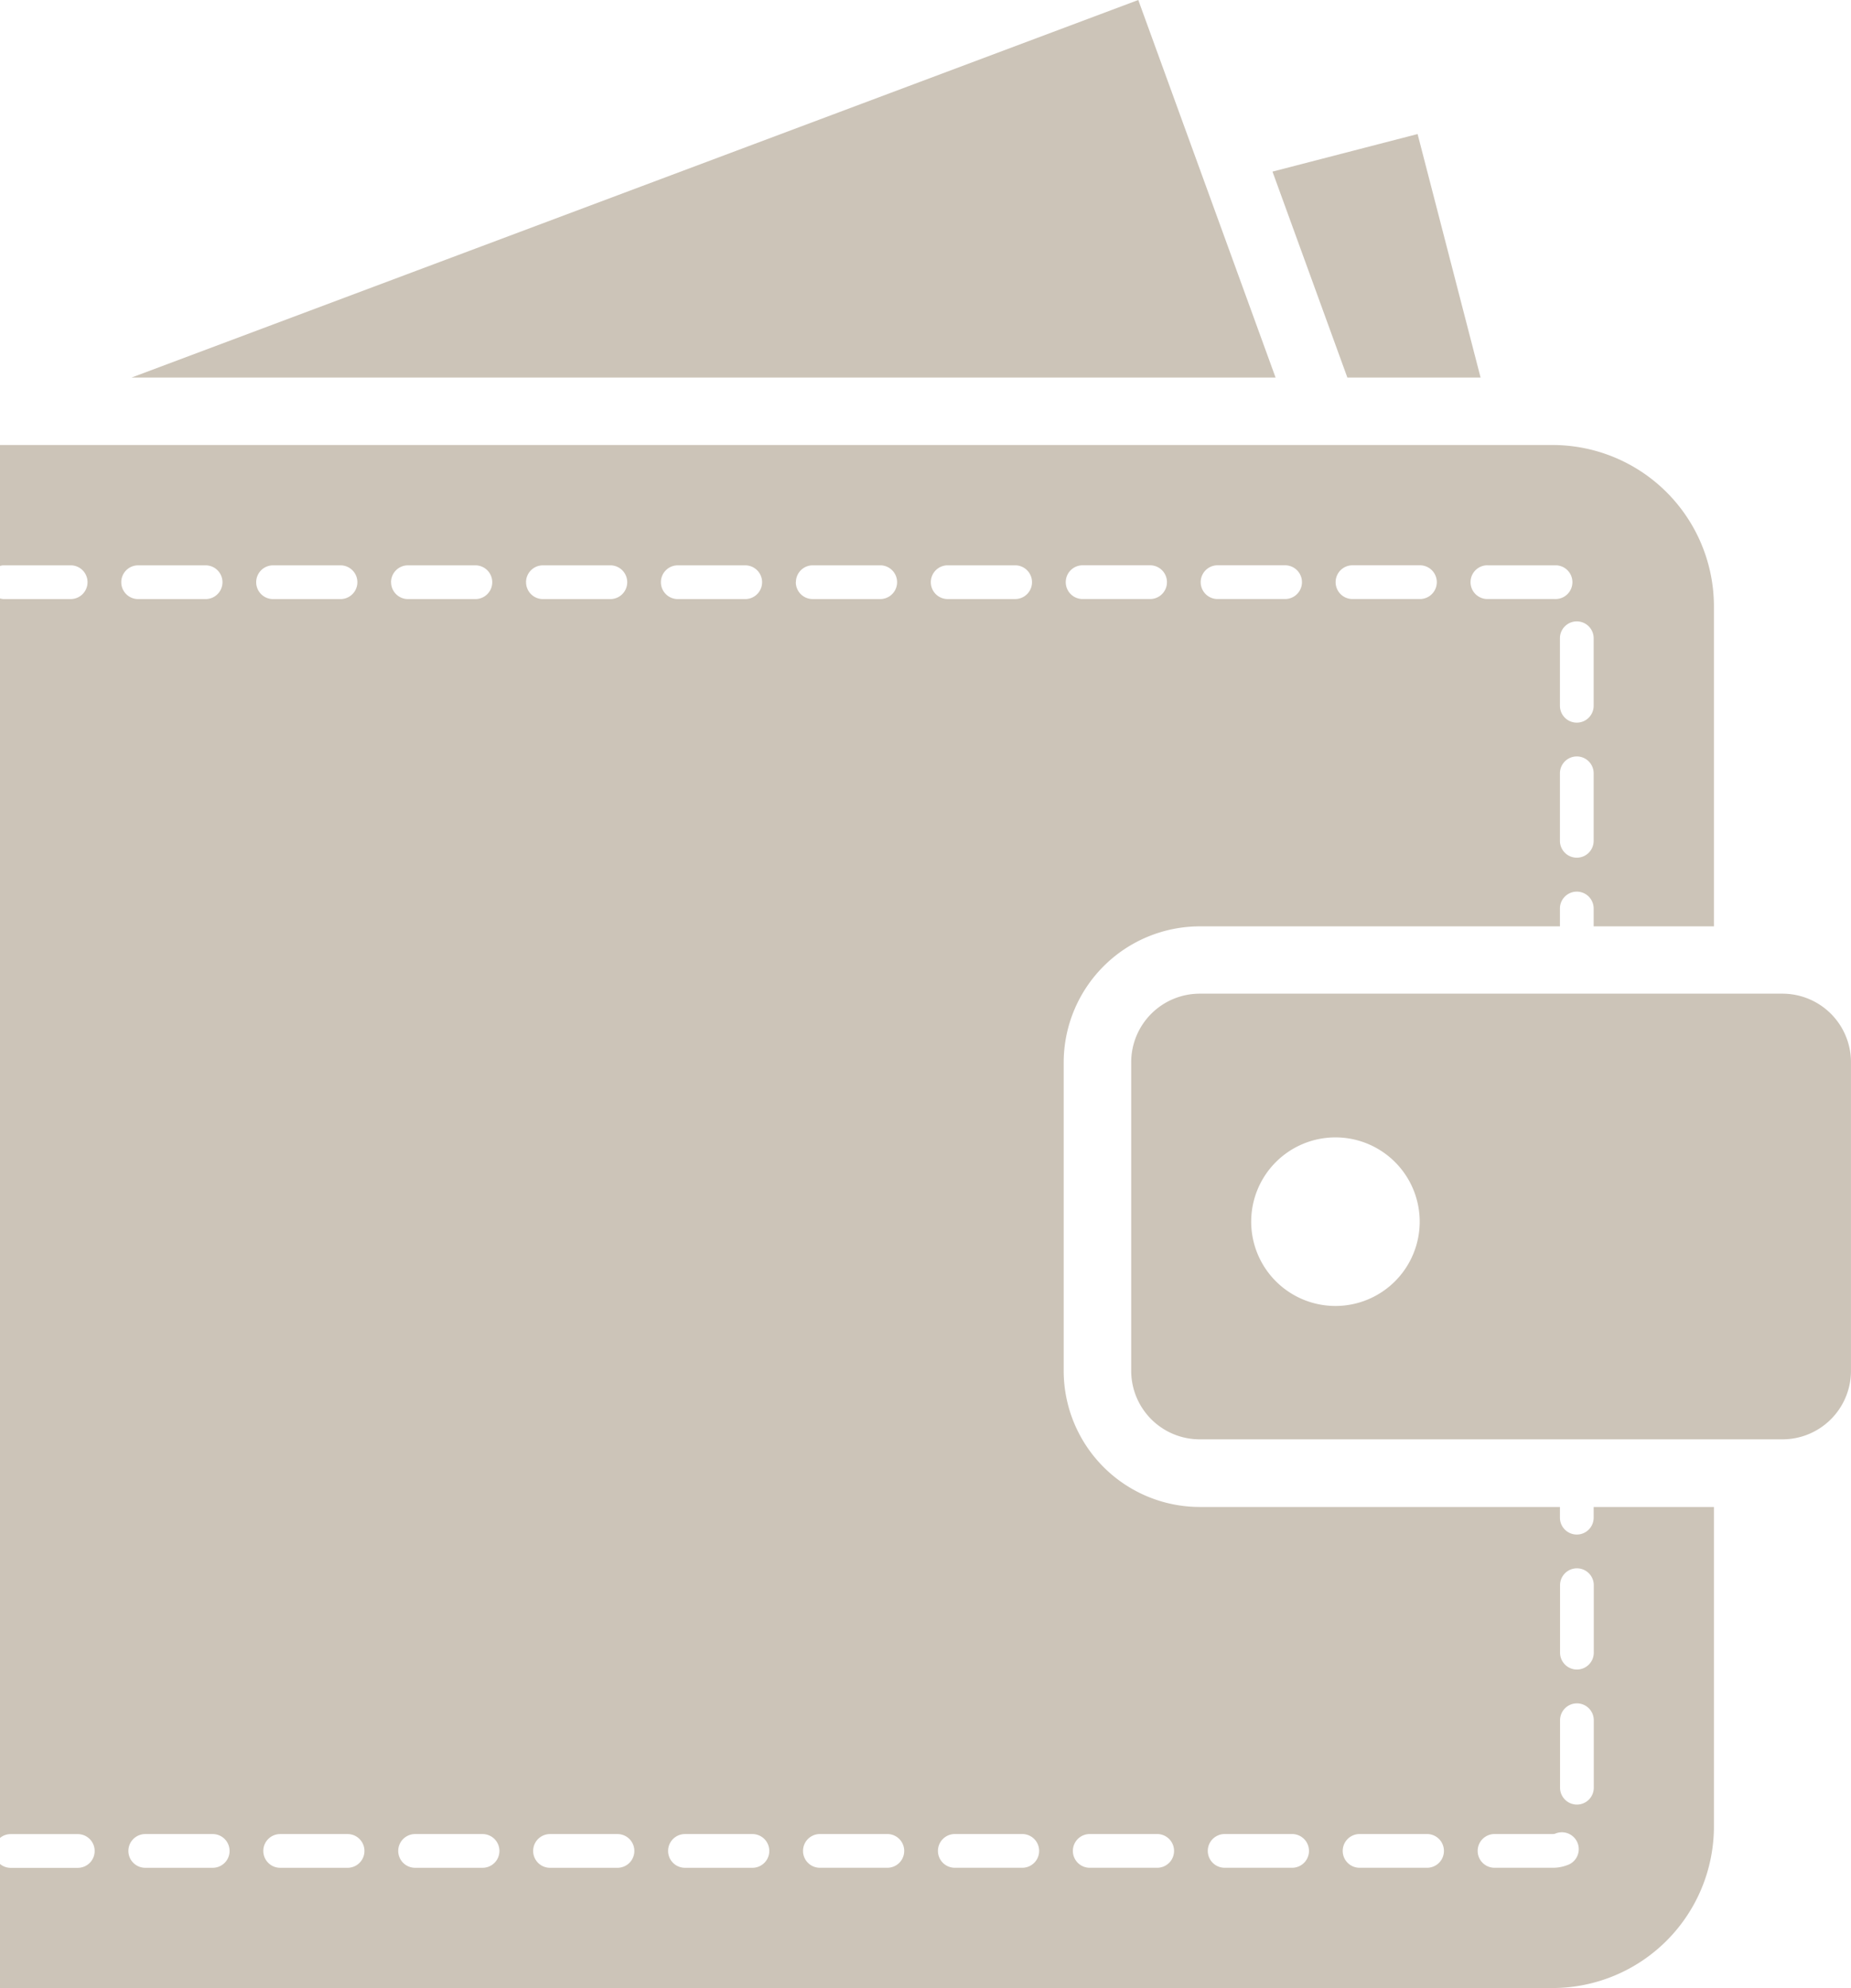
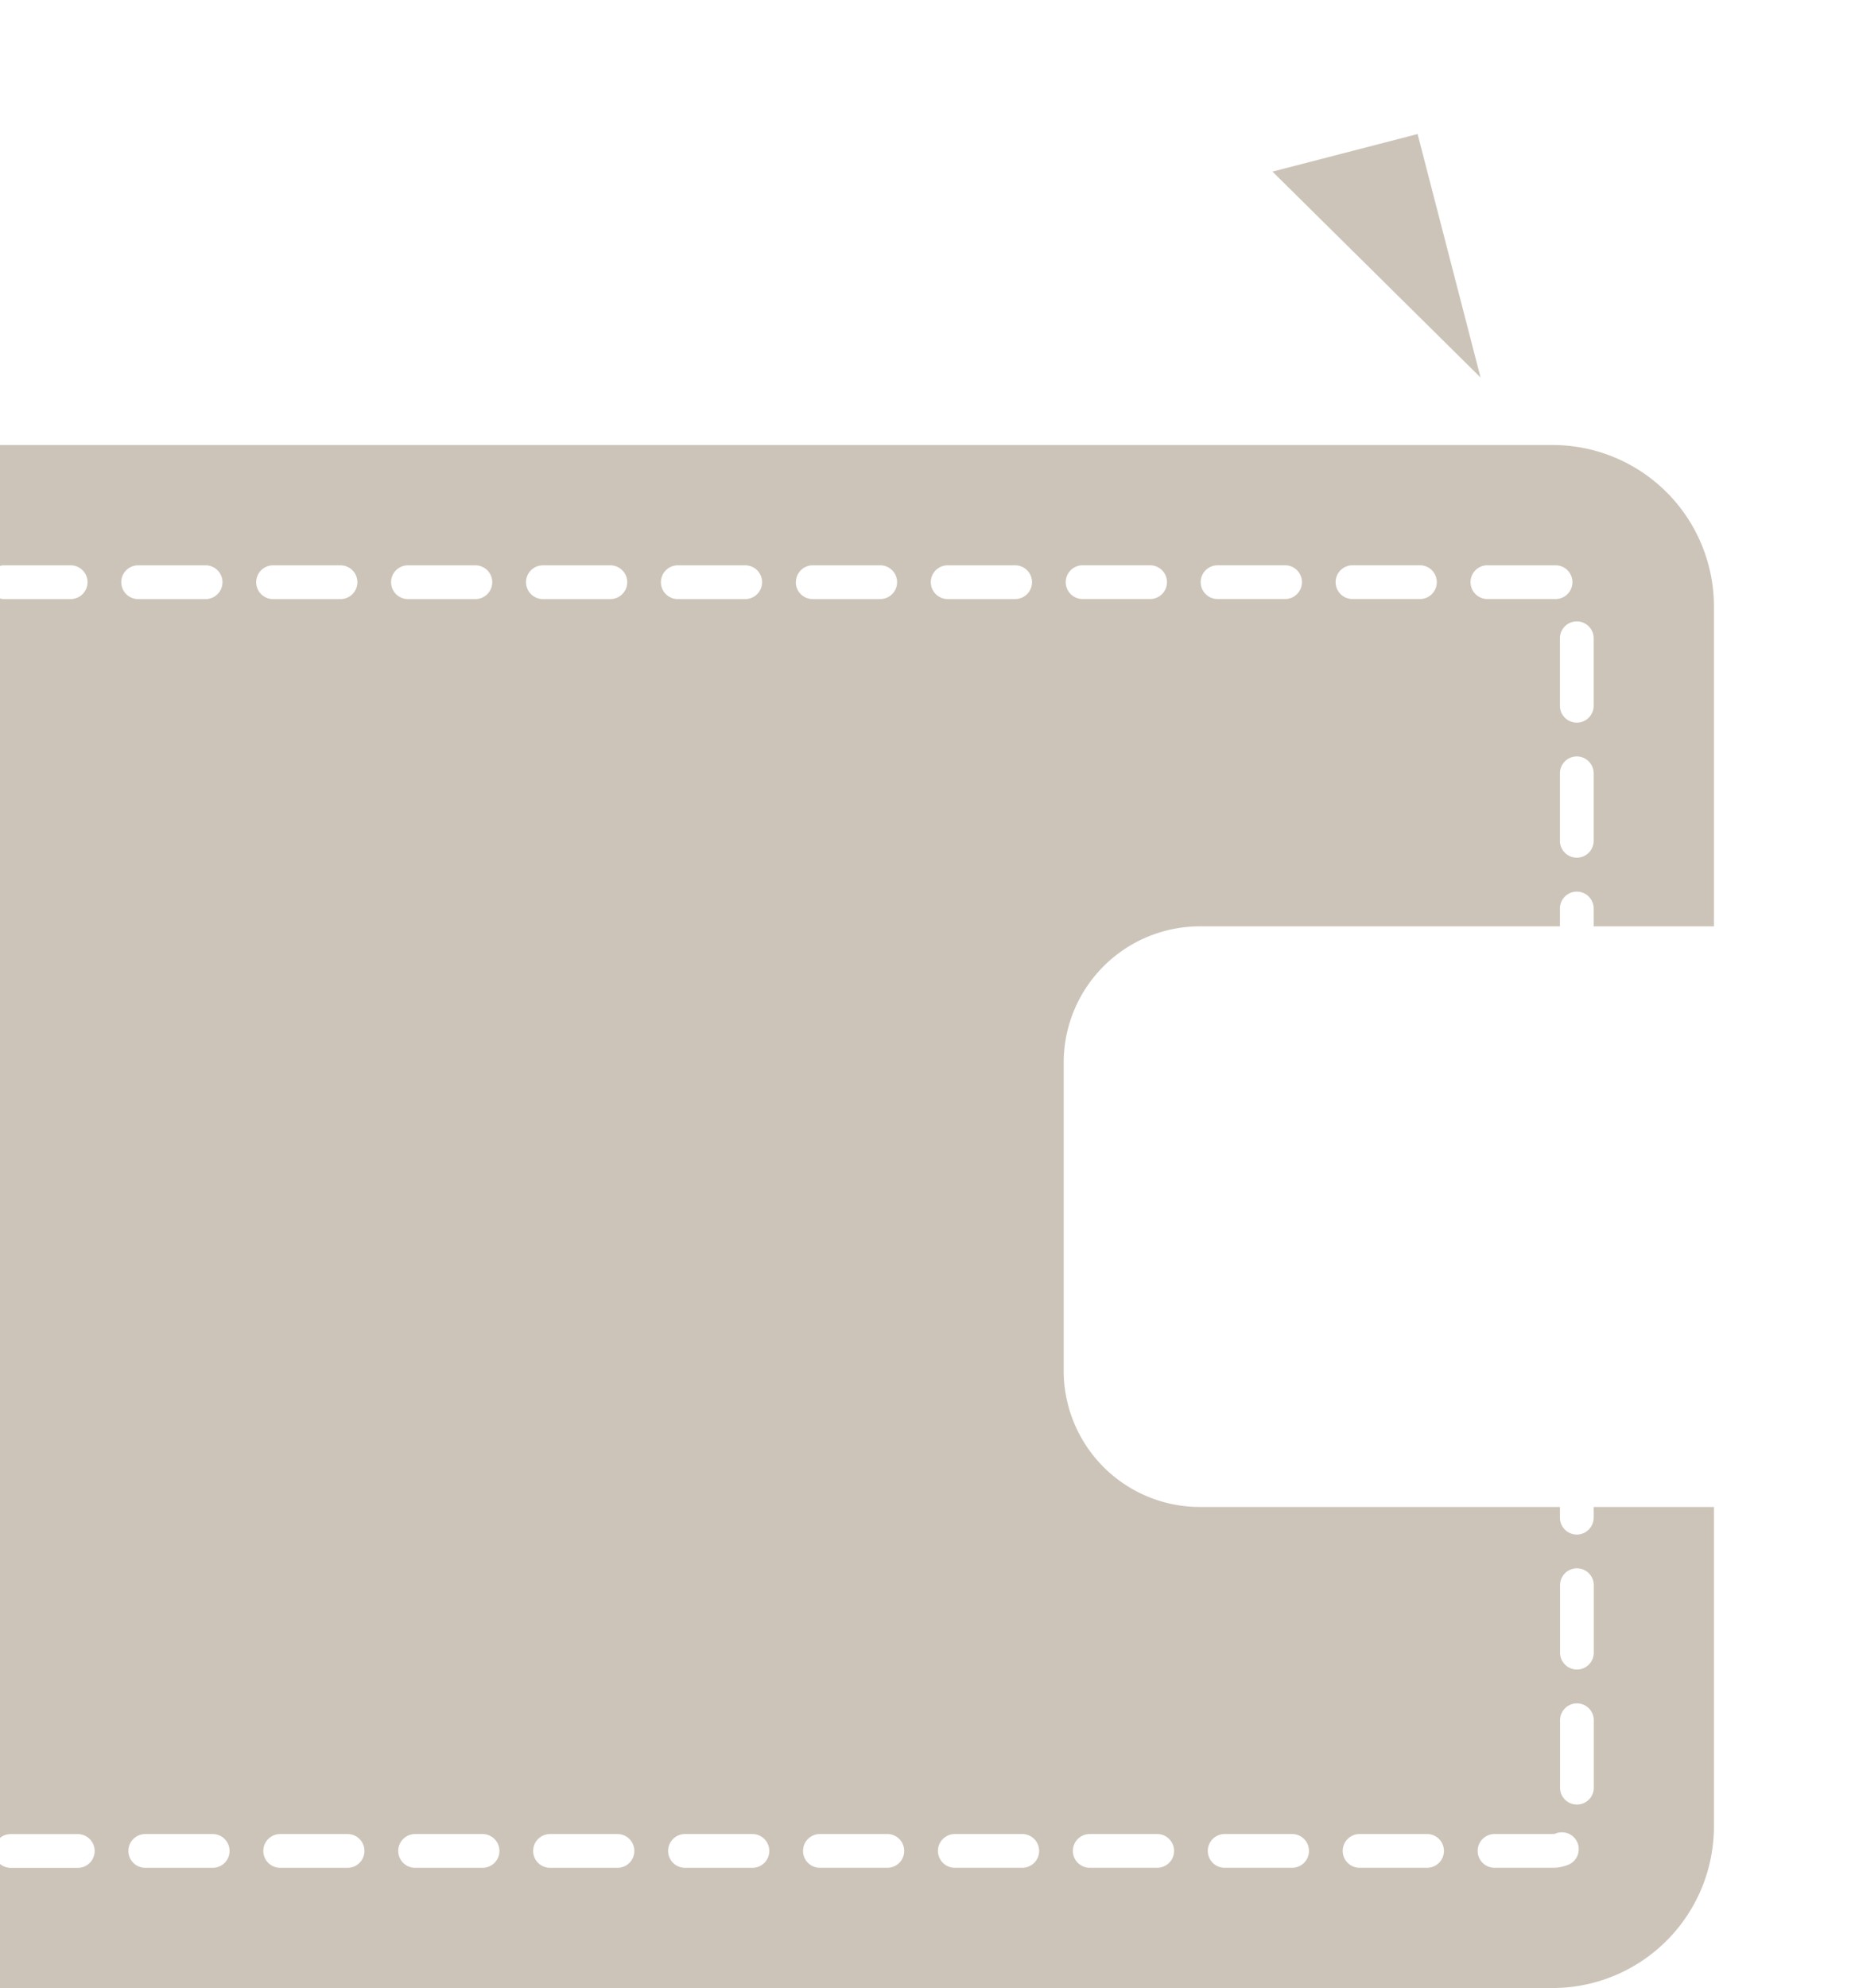
<svg xmlns="http://www.w3.org/2000/svg" id="Group_128" data-name="Group 128" width="75.619" height="81.19" viewBox="0 0 75.619 81.19">
  <defs>
    <clipPath id="clip-path">
      <rect id="Rectangle_54" data-name="Rectangle 54" width="75.619" height="81.19" fill="#ccc4b8" />
    </clipPath>
  </defs>
  <g id="Group_127" data-name="Group 127" transform="translate(0 0)" clip-path="url(#clip-path)">
-     <path id="Path_123" data-name="Path 123" d="M60.141,29.447H36.336a2.8,2.8,0,0,0-2.8,2.8v12.6a2.8,2.8,0,0,0,2.8,2.8H60.141a2.8,2.8,0,0,0,2.8-2.8v-12.6a2.8,2.8,0,0,0-2.8-2.8M41.878,42.2a3.442,3.442,0,1,1,3.444-3.442A3.442,3.442,0,0,1,41.878,42.2" transform="translate(12.677 11.132)" fill="#ccc4b8" />
-     <path id="Path_124" data-name="Path 124" d="M45.027,0,3.9,15.418H50.636C47.535,6.9,45.027,0,45.027,0" transform="translate(1.475 0)" fill="#ccc4b8" />
-     <path id="Path_125" data-name="Path 125" d="M46.225,13.916c-1.508-5.831-2.573-9.944-2.573-9.944L37.724,5.506l3.059,8.41Z" transform="translate(14.261 1.502)" fill="#ccc4b8" />
+     <path id="Path_125" data-name="Path 125" d="M46.225,13.916c-1.508-5.831-2.573-9.944-2.573-9.944L37.724,5.506Z" transform="translate(14.261 1.502)" fill="#ccc4b8" />
    <path id="Path_126" data-name="Path 126" d="M65.106,56.992a.689.689,0,1,1-1.378,0v-.437H49.013A5.564,5.564,0,0,1,43.455,51v-12.6a5.564,5.564,0,0,1,5.558-5.556H63.728v-.729a.689.689,0,1,1,1.378,0v.729h4.913V19.8a6.593,6.593,0,0,0-6.575-6.613H0v4.939A.6.6,0,0,1,.131,18.1H2.887a.689.689,0,0,1,0,1.378H.131A.689.689,0,0,1,0,19.453V70.071a.676.676,0,0,1,.422-.157H3.178a.689.689,0,1,1,0,1.378H.422A.678.678,0,0,1,0,71.133V76.2H63.444a6.6,6.6,0,0,0,6.575-6.615V56.555H65.106Zm0-27.641a.689.689,0,1,1-1.378,0V26.594a.689.689,0,0,1,1.378,0Zm0-8.272v2.757a.689.689,0,1,1-1.378,0V21.079a.689.689,0,1,1,1.378,0M60.765,18.1h2.679q.066,0,.132,0a.689.689,0,0,1-.054,1.377H60.765a.689.689,0,0,1,0-1.378m-5.512,0h2.756a.689.689,0,0,1,0,1.378H55.253a.689.689,0,0,1,0-1.378m-5.512,0H52.5a.689.689,0,0,1,0,1.378H49.741a.689.689,0,1,1,0-1.378m-5.512,0h2.756a.689.689,0,1,1,0,1.378H44.228a.689.689,0,1,1,0-1.378M4.954,18.79a.689.689,0,0,1,.689-.689H8.4a.689.689,0,0,1,0,1.378H5.643a.689.689,0,0,1-.689-.689m3.736,52.5H5.934a.689.689,0,1,1,0-1.378H8.69a.689.689,0,1,1,0,1.378m1.776-52.5a.689.689,0,0,1,.689-.689h2.756a.689.689,0,0,1,0,1.378H11.155a.689.689,0,0,1-.689-.689m3.736,52.5H11.446a.689.689,0,0,1,0-1.378H14.2a.689.689,0,1,1,0,1.378m1.776-52.5a.689.689,0,0,1,.689-.689h2.756a.689.689,0,0,1,0,1.378H16.667a.689.689,0,0,1-.689-.689m3.736,52.5H16.958a.689.689,0,1,1,0-1.378h2.756a.689.689,0,1,1,0,1.378m1.776-52.5a.689.689,0,0,1,.689-.689h2.756a.689.689,0,0,1,0,1.378H22.18a.689.689,0,0,1-.689-.689m3.736,52.5H22.47a.689.689,0,1,1,0-1.378h2.756a.689.689,0,1,1,0,1.378M27,18.79a.689.689,0,0,1,.689-.689h2.756a.689.689,0,0,1,0,1.378H27.692A.689.689,0,0,1,27,18.79m3.736,52.5H27.983a.689.689,0,1,1,0-1.378h2.756a.689.689,0,1,1,0,1.378m1.776-52.5A.689.689,0,0,1,33.2,18.1H35.96a.689.689,0,0,1,0,1.378H33.2a.689.689,0,0,1-.689-.689m3.736,52.5H33.495a.689.689,0,0,1,0-1.378h2.756a.689.689,0,1,1,0,1.378m1.776-52.5a.689.689,0,0,1,.689-.689h2.756a.689.689,0,0,1,0,1.378H38.716a.689.689,0,0,1-.689-.689m3.736,52.5H39.007a.689.689,0,1,1,0-1.378h2.756a.689.689,0,1,1,0,1.378m5.512,0H44.519a.689.689,0,1,1,0-1.378h2.756a.689.689,0,1,1,0,1.378m5.512,0H50.031a.689.689,0,1,1,0-1.378h2.756a.689.689,0,1,1,0,1.378m5.512,0H55.543a.689.689,0,0,1,0-1.378H58.3a.689.689,0,1,1,0,1.378m5.767-.124a1.631,1.631,0,0,1-.623.124H61.056a.689.689,0,0,1,0-1.378h2.388a.25.25,0,0,0,.1-.019.689.689,0,1,1,.528,1.273m1.039-3.146a.689.689,0,0,1-1.378,0V65.264a.689.689,0,0,1,1.378,0Zm0-5.515a.689.689,0,0,1-1.378,0V59.749a.689.689,0,1,1,1.378,0Z" transform="translate(0 4.986)" fill="#ccc4b8" />
  </g>
</svg>